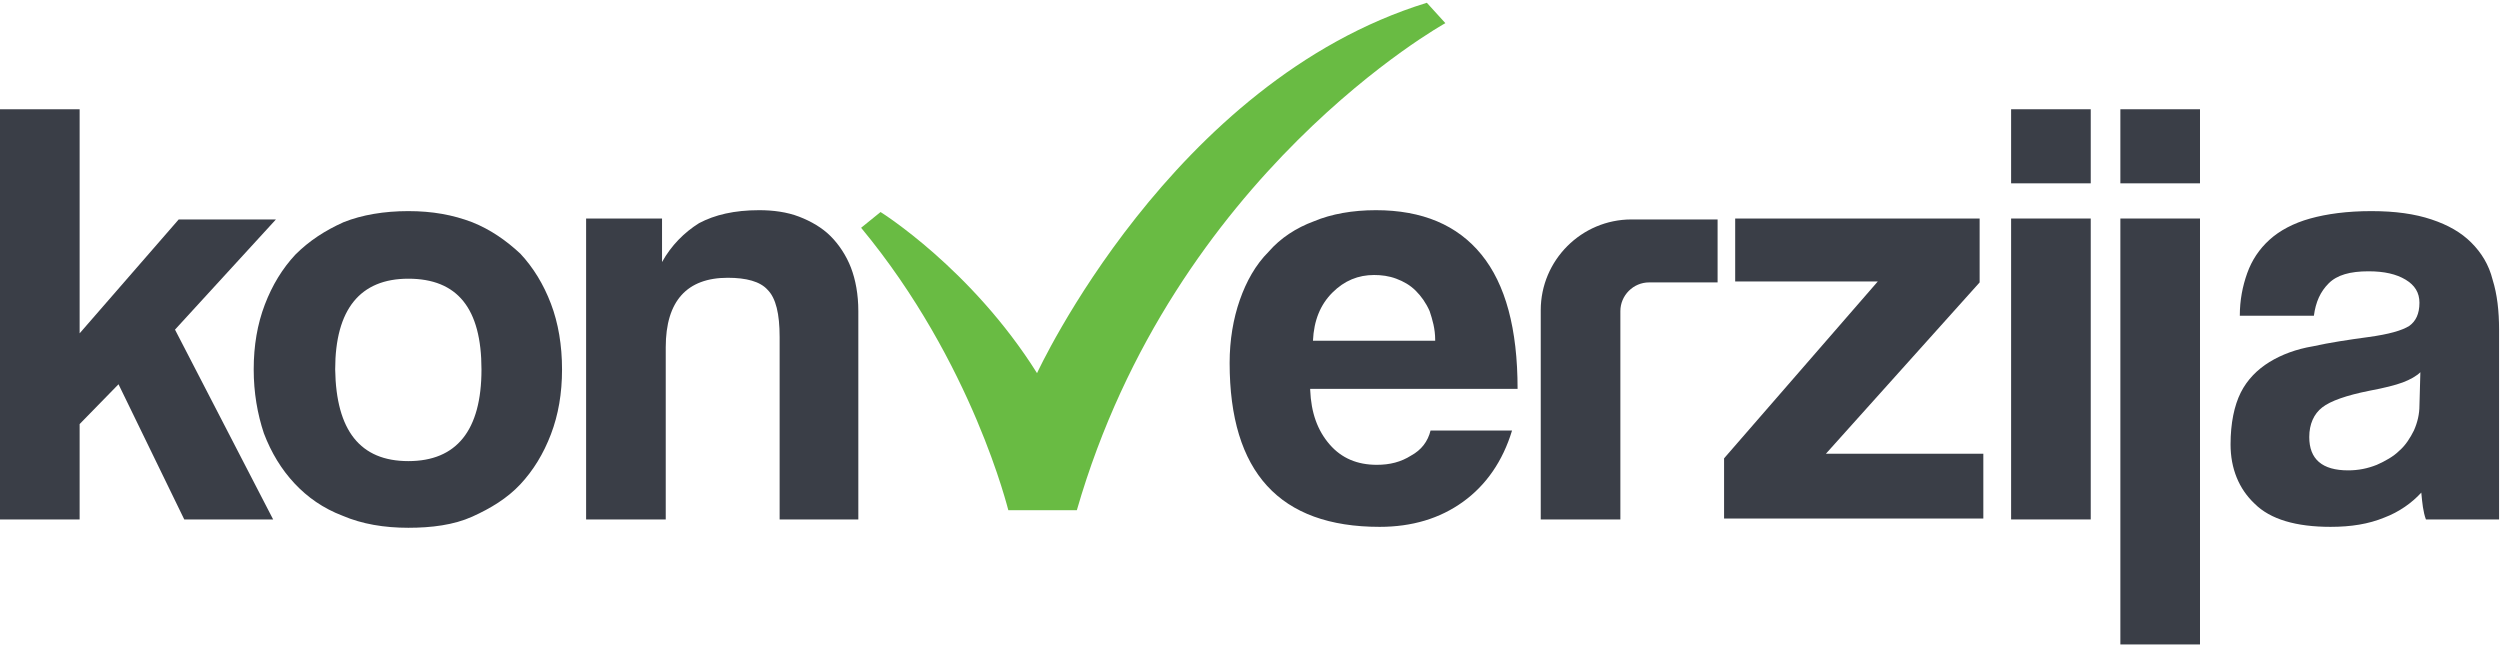
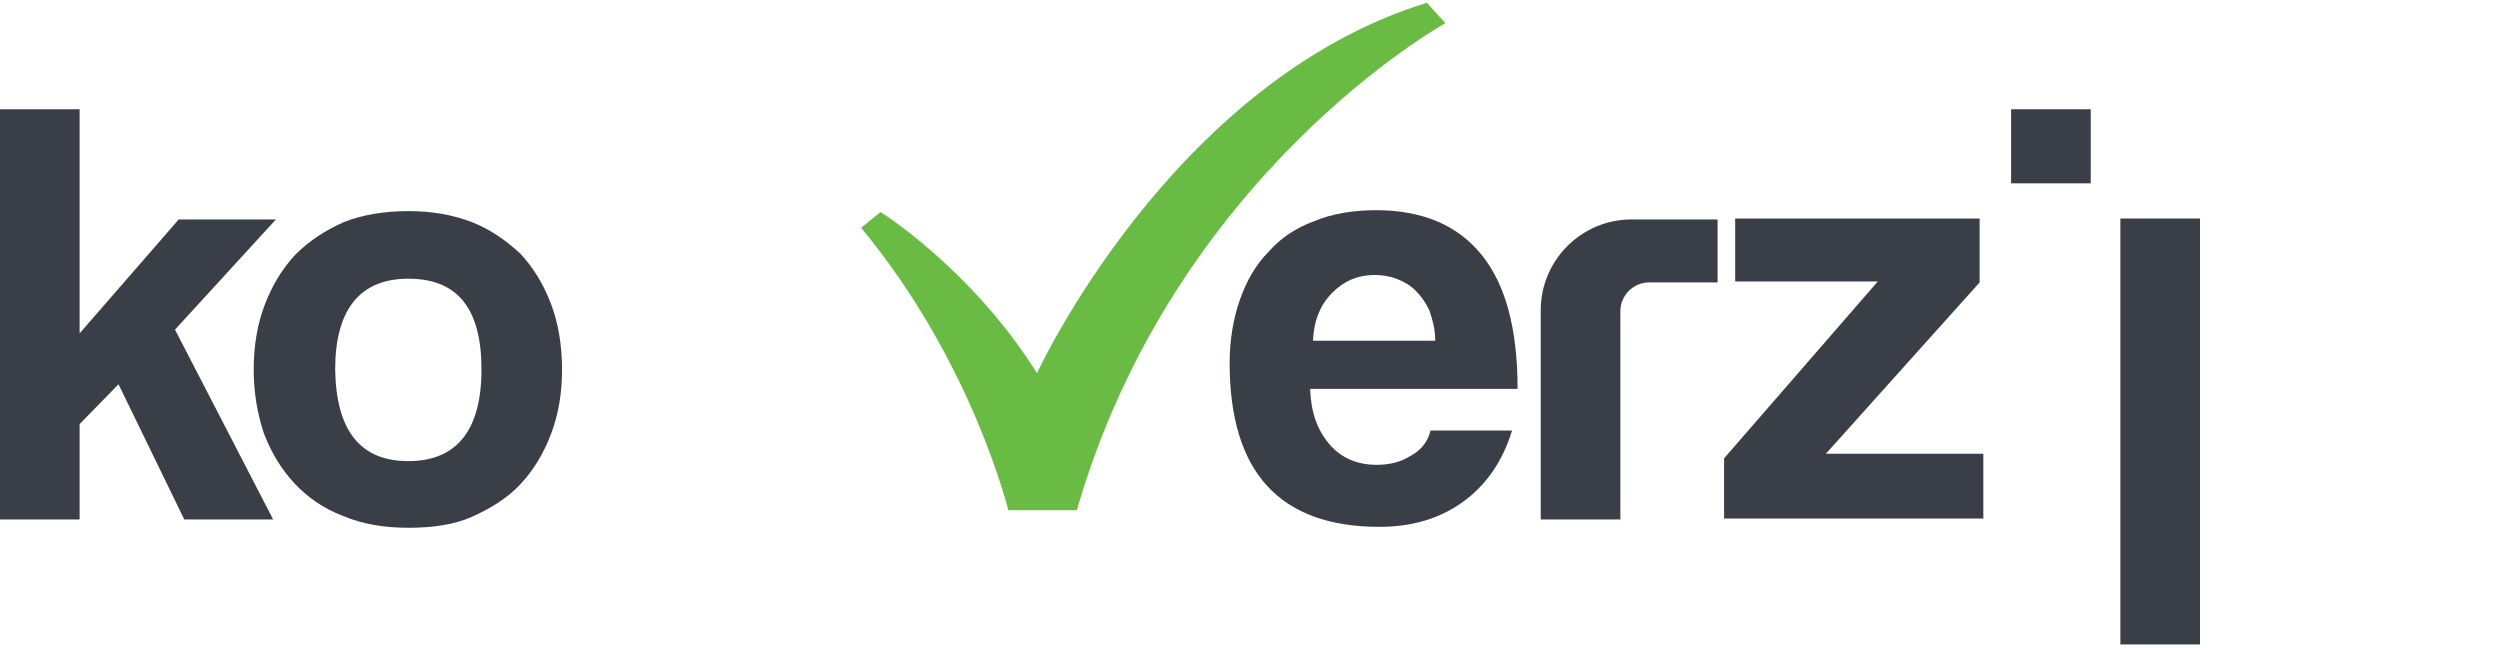
<svg xmlns="http://www.w3.org/2000/svg" version="1.1" id="Layer_1" x="0px" y="0px" viewBox="0 0 270 70" style="enable-background:new 0 0 270 70;" xml:space="preserve">
  <style type="text/css">
	.st0{fill:#69BB43;}
	.st1{fill:#3A3E47;}
</style>
  <g>
    <path id="XMLID_83_" class="st0" d="M93,24.6l2.1-1.7c0,0,9.8,6.1,16.9,17.4c0,0,14.5-31.5,42.1-40l2,2.2c0,0-29.3,16.2-39.8,52.6   h-7.4C108.9,55.2,105.1,39.2,93,24.6z" />
    <rect id="XMLID_82_" x="229" y="23.6" class="st1" width="8.6" height="46" />
-     <rect id="XMLID_71_" x="229" y="11.8" class="st1" width="8.6" height="8" />
-     <rect id="XMLID_70_" x="217.2" y="23.6" class="st1" width="8.6" height="32.5" />
    <rect id="XMLID_69_" x="217.2" y="11.8" class="st1" width="8.6" height="8" />
    <path id="XMLID_67_" class="st1" d="M19.9,56.1l-7.1-14.6l-4.2,4.3v10.3H0V11.8h8.6V36l10.7-12.3h10.5L18.9,35.6l10.6,20.5H19.9z" />
    <path id="XMLID_64_" class="st1" d="M44.1,57c-2.6,0-5-0.4-7.1-1.3c-2.1-0.8-3.8-2-5.2-3.5c-1.4-1.5-2.5-3.3-3.3-5.4   c-0.7-2.1-1.1-4.4-1.1-6.9c0-2.6,0.4-4.9,1.2-7c0.8-2.1,1.9-3.9,3.3-5.4c1.5-1.5,3.2-2.6,5.2-3.5c2-0.8,4.4-1.2,7-1.2   c2.6,0,4.8,0.4,6.9,1.2c2,0.8,3.7,2,5.2,3.4c1.4,1.5,2.5,3.3,3.3,5.4c0.8,2.1,1.2,4.5,1.2,7.1c0,2.6-0.4,4.9-1.2,7   c-0.8,2.1-1.9,3.9-3.3,5.4c-1.4,1.5-3.2,2.6-5.2,3.5S46.6,57,44.1,57z M44.1,49.8c5.2,0,7.9-3.3,7.9-9.9c0-6.6-2.6-9.8-7.9-9.8   c-5.2,0-7.9,3.3-7.9,9.8C36.3,46.5,38.9,49.8,44.1,49.8z" />
-     <path id="XMLID_62_" class="st1" d="M84.2,56.1V36.4c0-2.5-0.4-4.2-1.3-5.1c-0.8-0.9-2.3-1.3-4.3-1.3c-4.4,0-6.7,2.5-6.7,7.5v18.6   h-8.6V23.6h8.2v4.7c1-1.8,2.4-3.2,4-4.2c1.7-0.9,3.8-1.4,6.5-1.4c1.5,0,3,0.2,4.3,0.7c1.3,0.5,2.5,1.2,3.4,2.1   c0.9,0.9,1.7,2.1,2.2,3.4c0.5,1.3,0.8,2.9,0.8,4.7v22.5H84.2z" />
    <path id="XMLID_59_" class="st1" d="M141.5,42.1c0.1,2.5,0.8,4.4,2.1,5.9c1.3,1.5,3,2.2,5.1,2.2c1.4,0,2.6-0.3,3.7-1   c1.1-0.6,1.8-1.5,2.1-2.7h8.8c-1,3.3-2.8,5.9-5.3,7.7c-2.5,1.8-5.5,2.7-9,2.7c-10.8,0-16.2-5.9-16.2-17.7c0-2.5,0.4-4.8,1.1-6.8   c0.7-2,1.7-3.8,3.1-5.2c1.3-1.5,3-2.6,4.9-3.3c1.9-0.8,4.2-1.2,6.7-1.2c5,0,8.8,1.6,11.4,4.8c2.6,3.2,3.9,8,3.9,14.5H141.5z    M155,36.7c0-1.2-0.3-2.2-0.6-3.1c-0.4-0.9-0.9-1.6-1.5-2.2c-0.6-0.6-1.3-1-2.1-1.3c-0.8-0.3-1.6-0.4-2.4-0.4   c-1.7,0-3.2,0.6-4.5,1.9c-1.3,1.3-2,3-2.1,5.2H155z" />
    <path id="XMLID_57_" class="st1" d="M186.2,56.1v-6.6l16.6-19.1h-15.4v-6.8h26.4v6.9l-16.6,18.5h17v7H186.2z" />
-     <path id="XMLID_54_" class="st1" d="M262,56.1c-0.3-0.8-0.4-1.8-0.5-2.9c-1,1.1-2.4,2.1-4,2.7c-1.7,0.7-3.6,1-5.8,1   c-3.7,0-6.5-0.8-8.2-2.5c-1.7-1.6-2.6-3.8-2.6-6.4c0-2.3,0.4-4.2,1.1-5.6c0.7-1.4,1.8-2.5,3.1-3.3c1.3-0.8,2.9-1.4,4.7-1.7   c1.8-0.4,3.8-0.7,6-1c2.2-0.3,3.6-0.7,4.4-1.2c0.7-0.5,1.1-1.3,1.1-2.5c0-1.1-0.5-1.9-1.5-2.5c-1-0.6-2.3-0.9-4-0.9   c-2,0-3.4,0.4-4.3,1.3c-0.9,0.9-1.4,2-1.6,3.5h-8c0-1.7,0.3-3.2,0.8-4.6c0.5-1.4,1.3-2.6,2.4-3.6c1.1-1,2.6-1.8,4.4-2.3   c1.8-0.5,4-0.8,6.6-0.8c2.6,0,4.7,0.3,6.5,0.9c1.8,0.6,3.2,1.4,4.3,2.5c1.1,1.1,1.9,2.4,2.3,4c0.5,1.6,0.7,3.4,0.7,5.4v20.5H262z    M261.4,40.2c-0.4,0.4-1.1,0.8-1.9,1.1c-0.8,0.3-2,0.6-3.6,0.9c-2.5,0.5-4.2,1.1-5.1,1.8c-0.9,0.7-1.4,1.8-1.4,3.2   c0,2.4,1.4,3.6,4.2,3.6c1.1,0,2.1-0.2,3.1-0.6c0.9-0.4,1.8-0.9,2.4-1.5c0.7-0.6,1.2-1.4,1.6-2.2c0.4-0.9,0.6-1.8,0.6-2.7   L261.4,40.2z" />
    <path id="XMLID_50_" class="st1" d="M185.5,23.7l-9.3,0c-5.4,0-9.8,4.4-9.8,9.8v5.8v8.3v8.5h8.6v-8.5v-8.3v-5.7   c0-1.7,1.4-3.1,3.1-3.1h7.4V23.7z" />
  </g>
</svg>